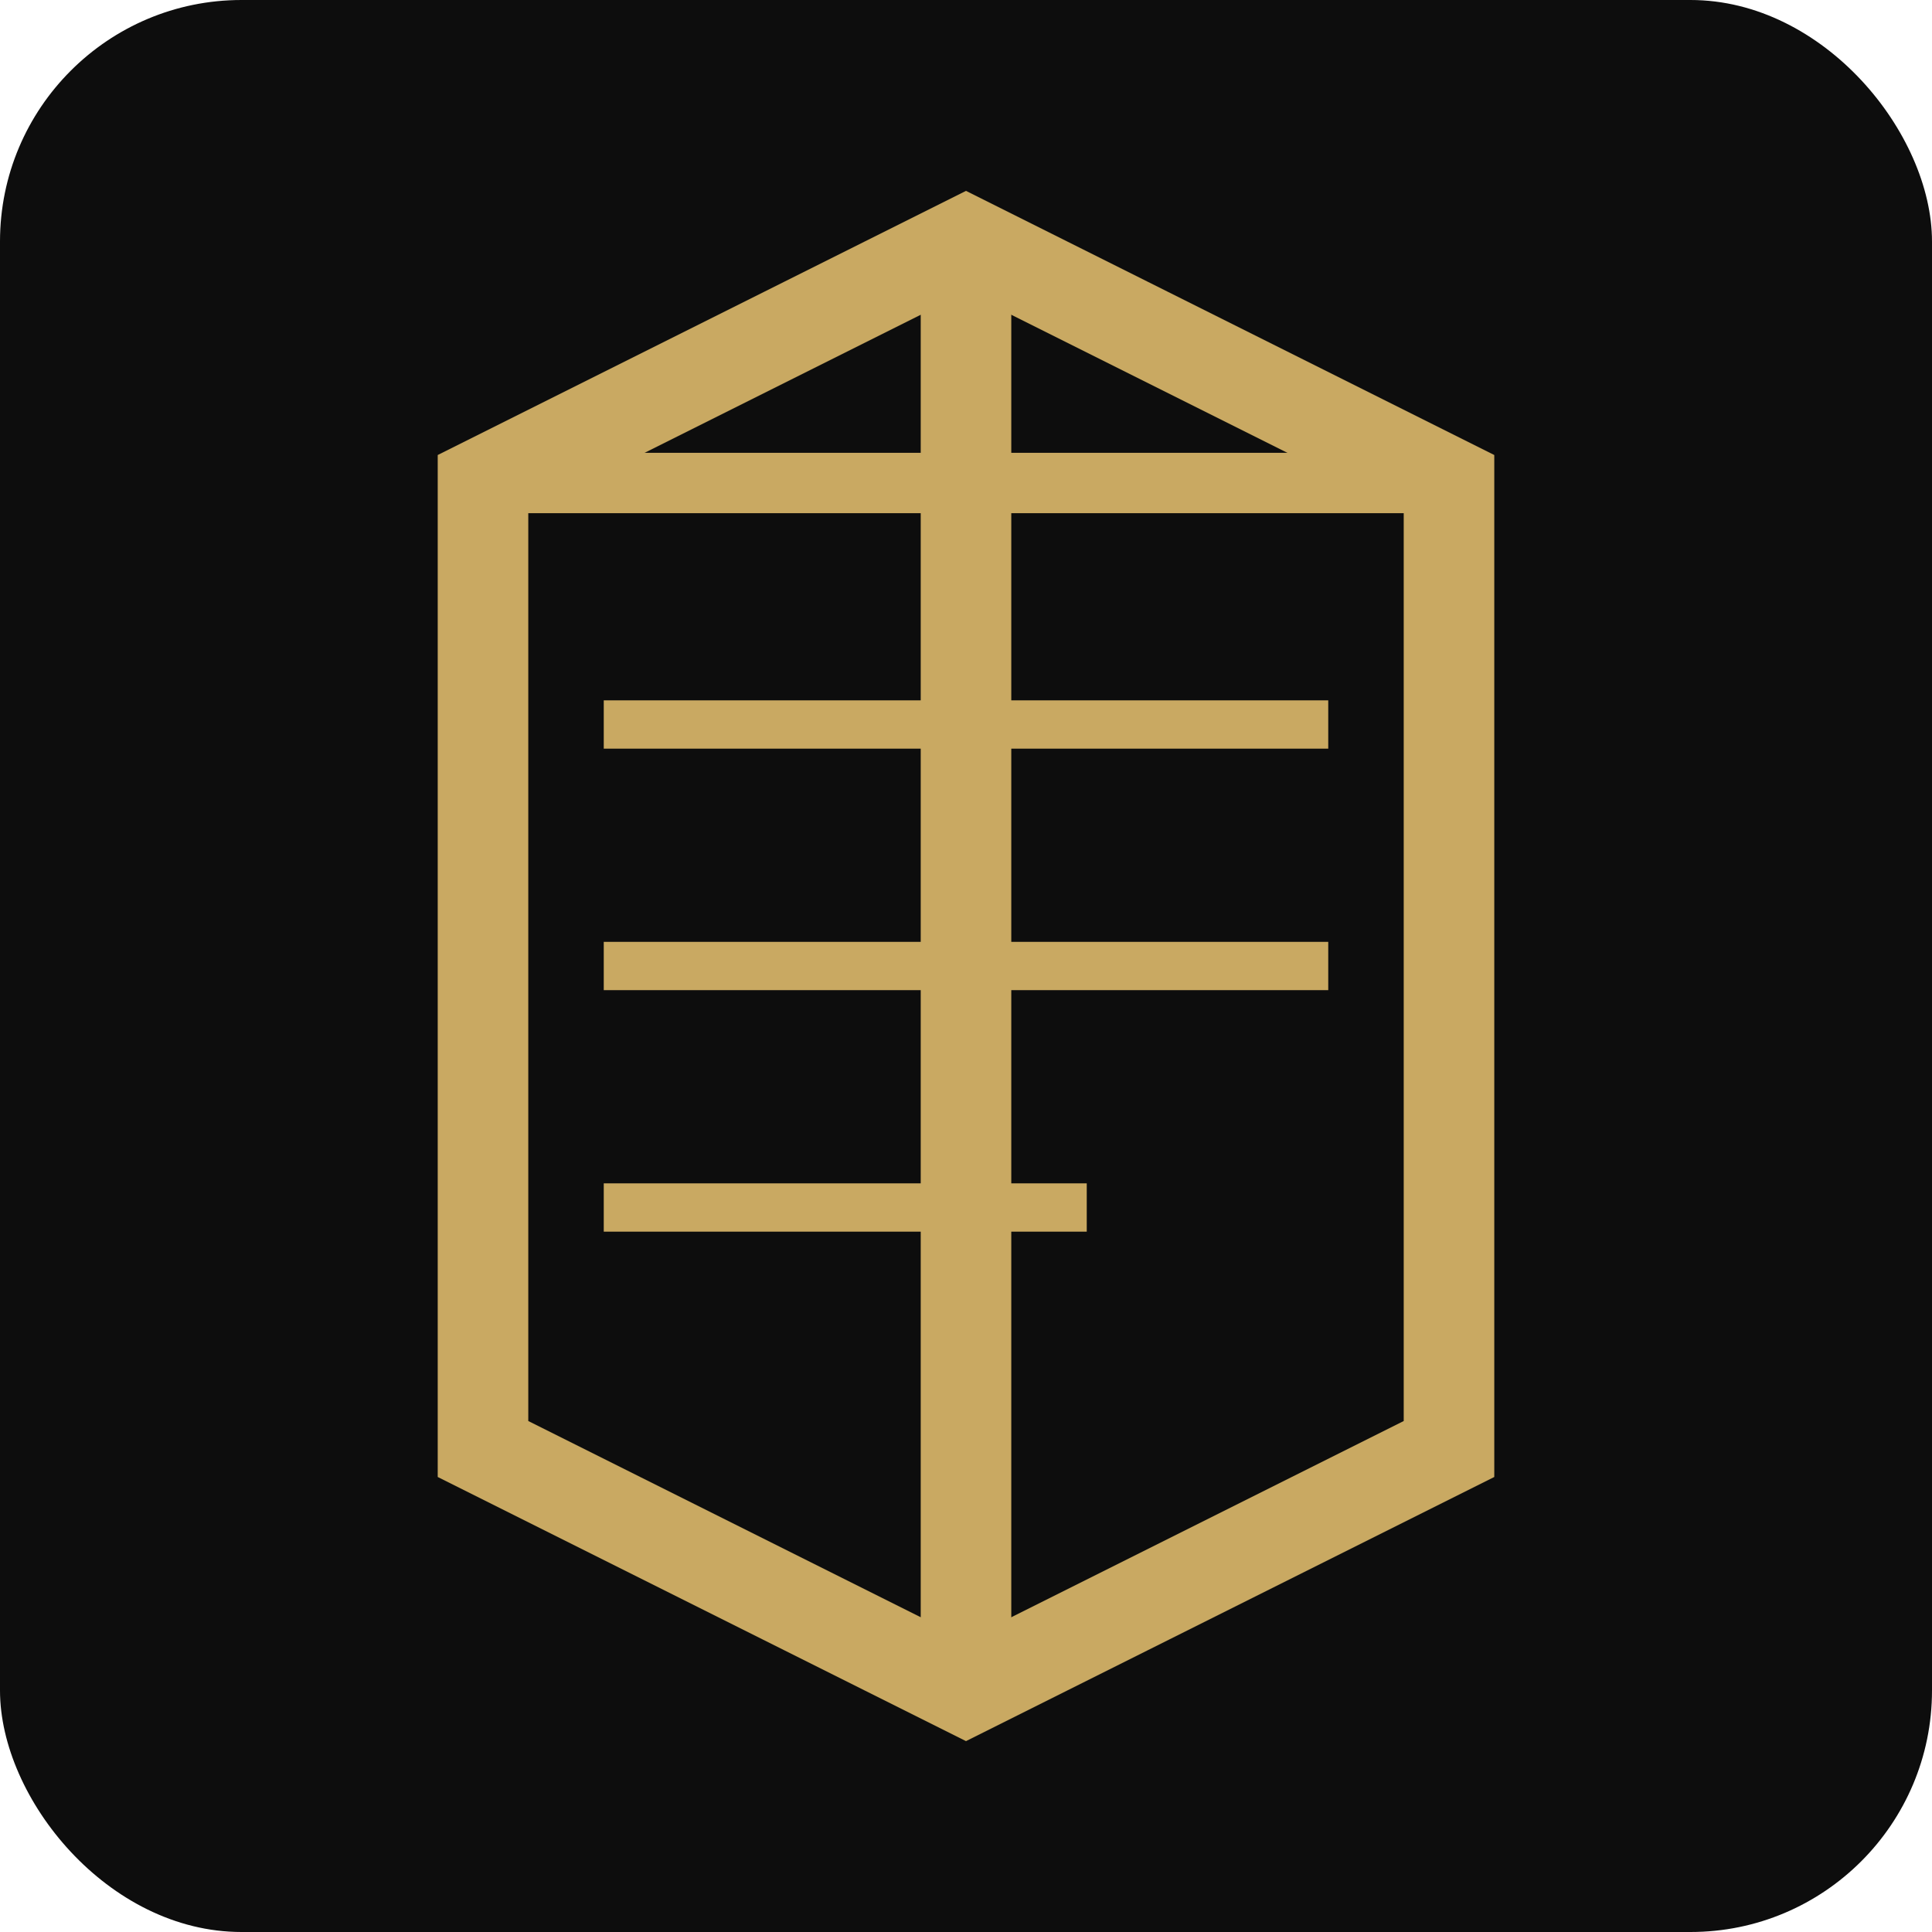
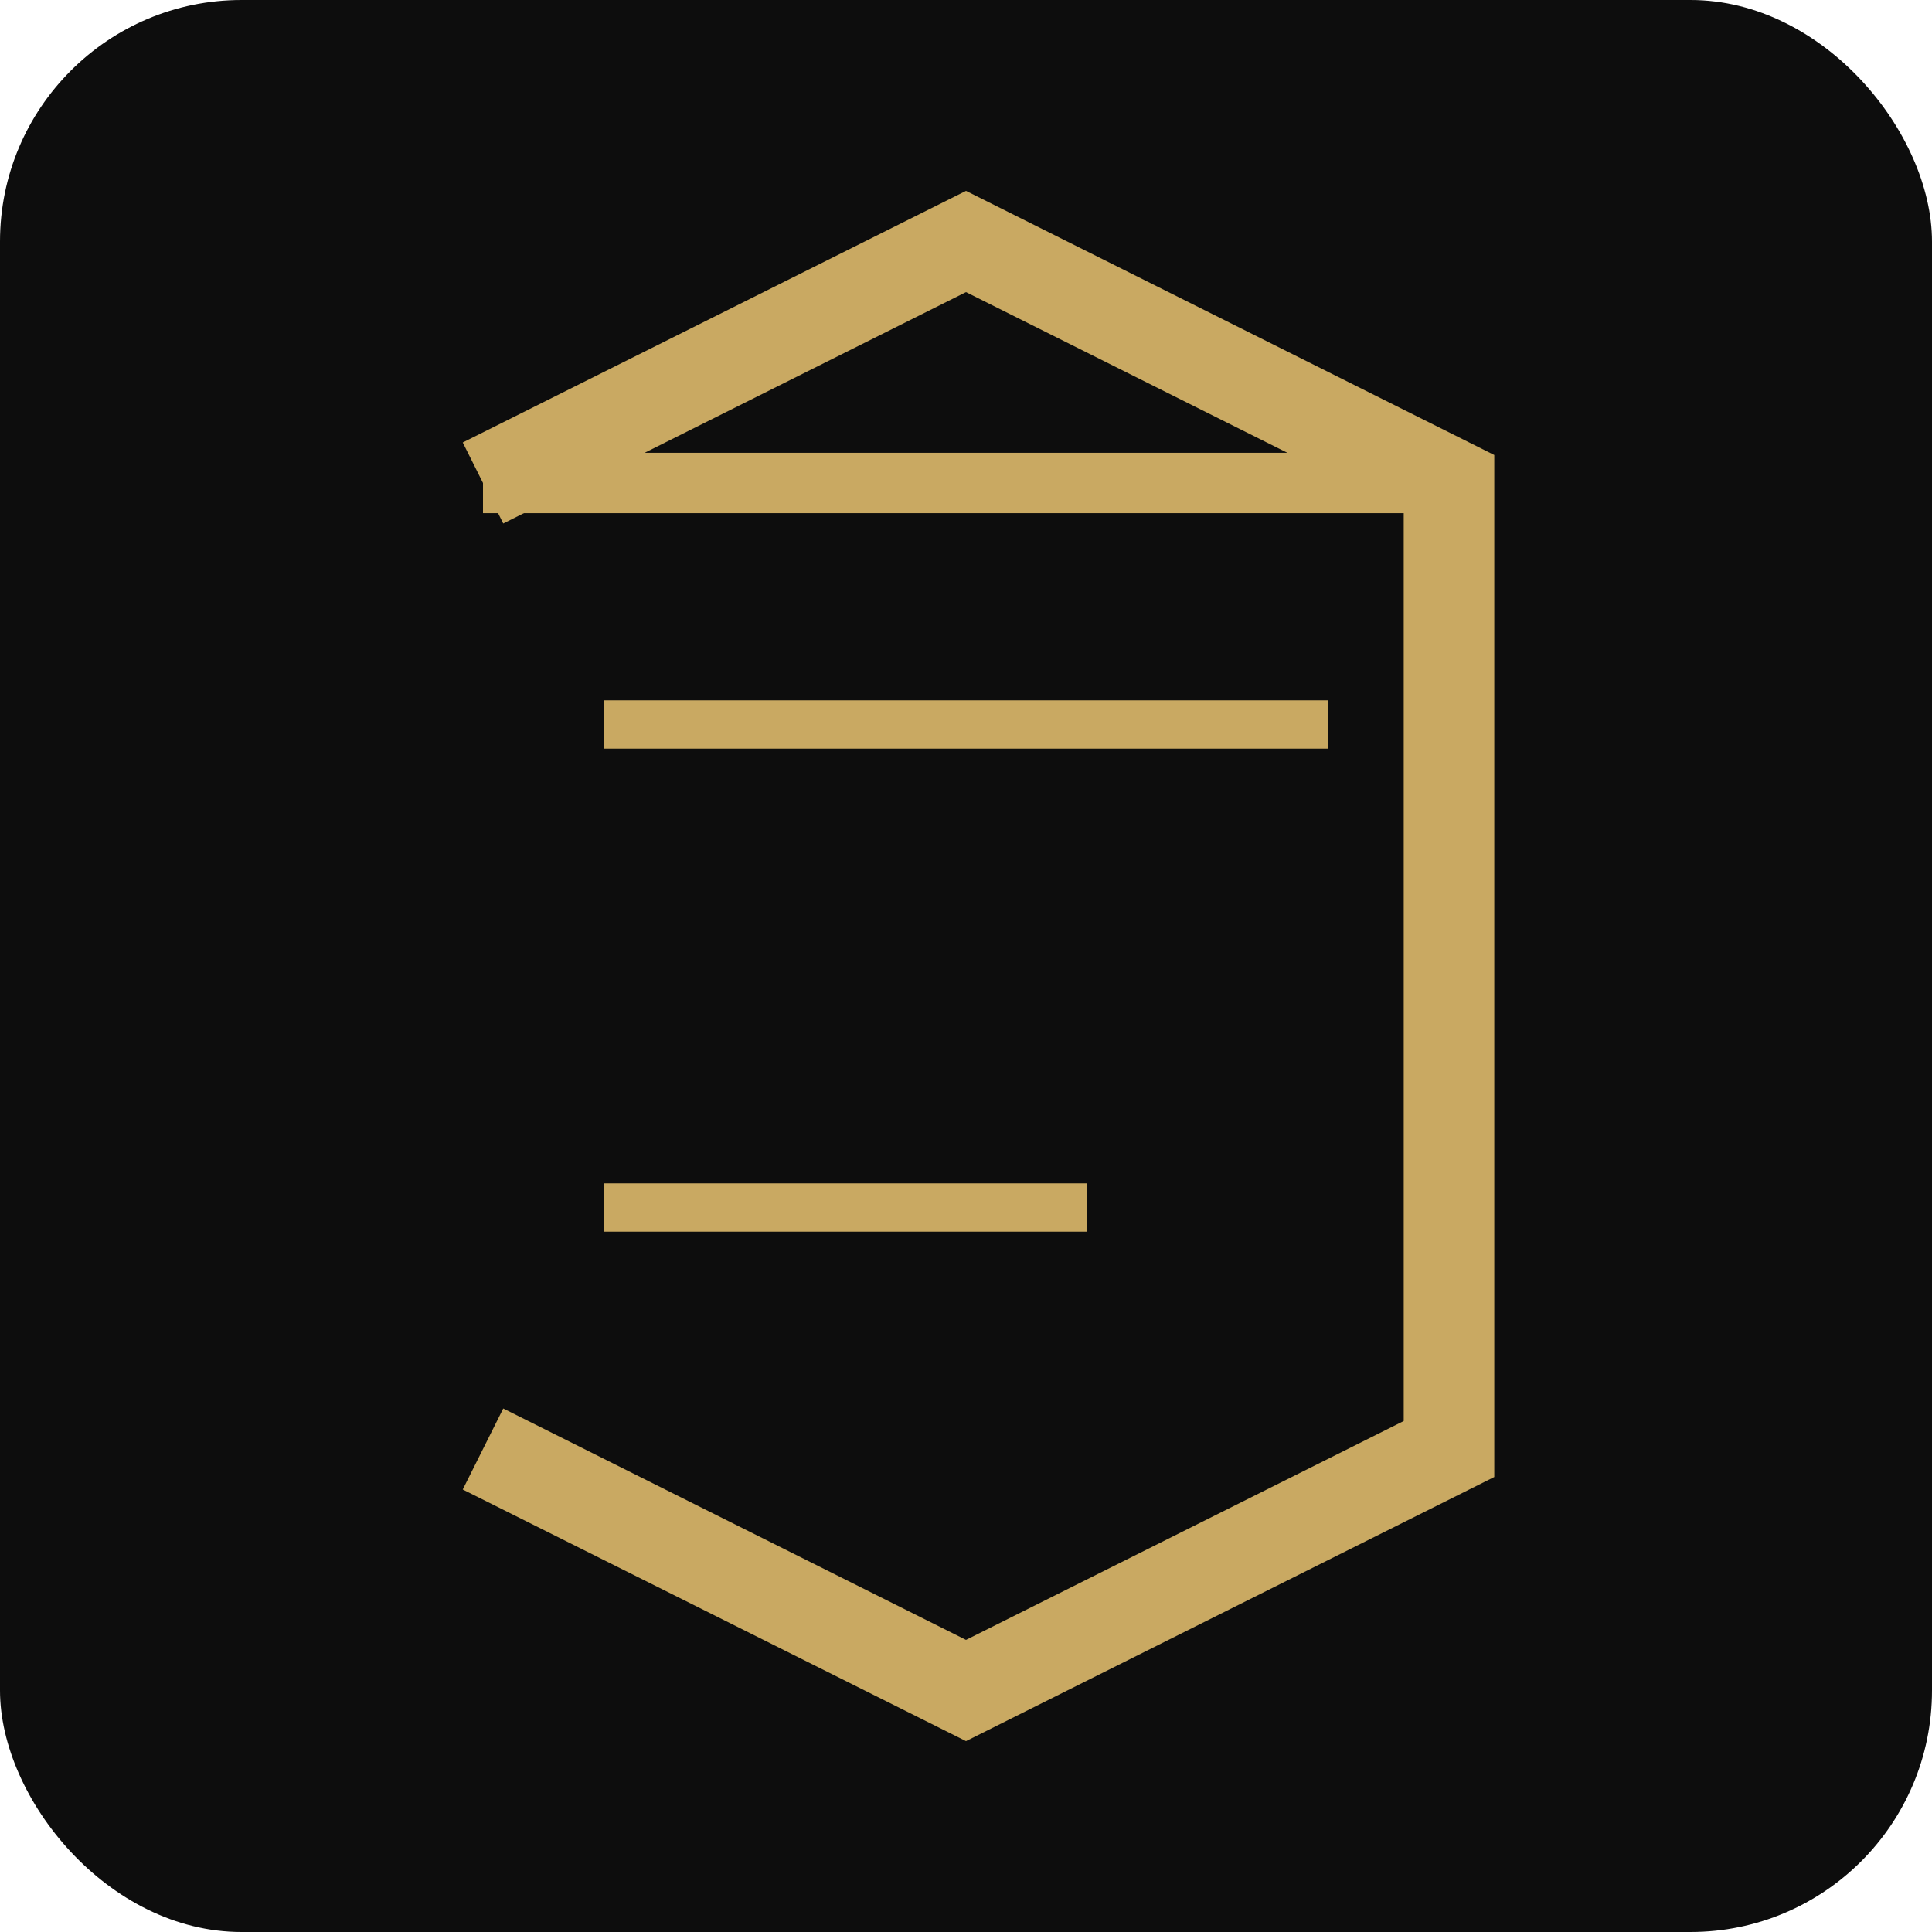
<svg xmlns="http://www.w3.org/2000/svg" viewBox="0 0 32 32">
  <rect width="32" height="32" rx="4" fill="#0D0D0D" />
-   <path d="M8 8 L16 4 L24 8 L24 24 L16 28 L8 24 Z" fill="none" stroke="#C9A962" stroke-width="1.5" />
-   <path d="M16 4 L16 28" stroke="#C9A962" stroke-width="1.5" />
+   <path d="M8 8 L16 4 L24 8 L24 24 L16 28 L8 24 " fill="none" stroke="#C9A962" stroke-width="1.5" />
  <path d="M8 8 L24 8" stroke="#C9A962" stroke-width="1" />
  <path d="M10 12 L22 12" stroke="#C9A962" stroke-width="0.8" />
-   <path d="M10 16 L22 16" stroke="#C9A962" stroke-width="0.8" />
  <path d="M10 20 L18 20" stroke="#C9A962" stroke-width="0.8" />
</svg>